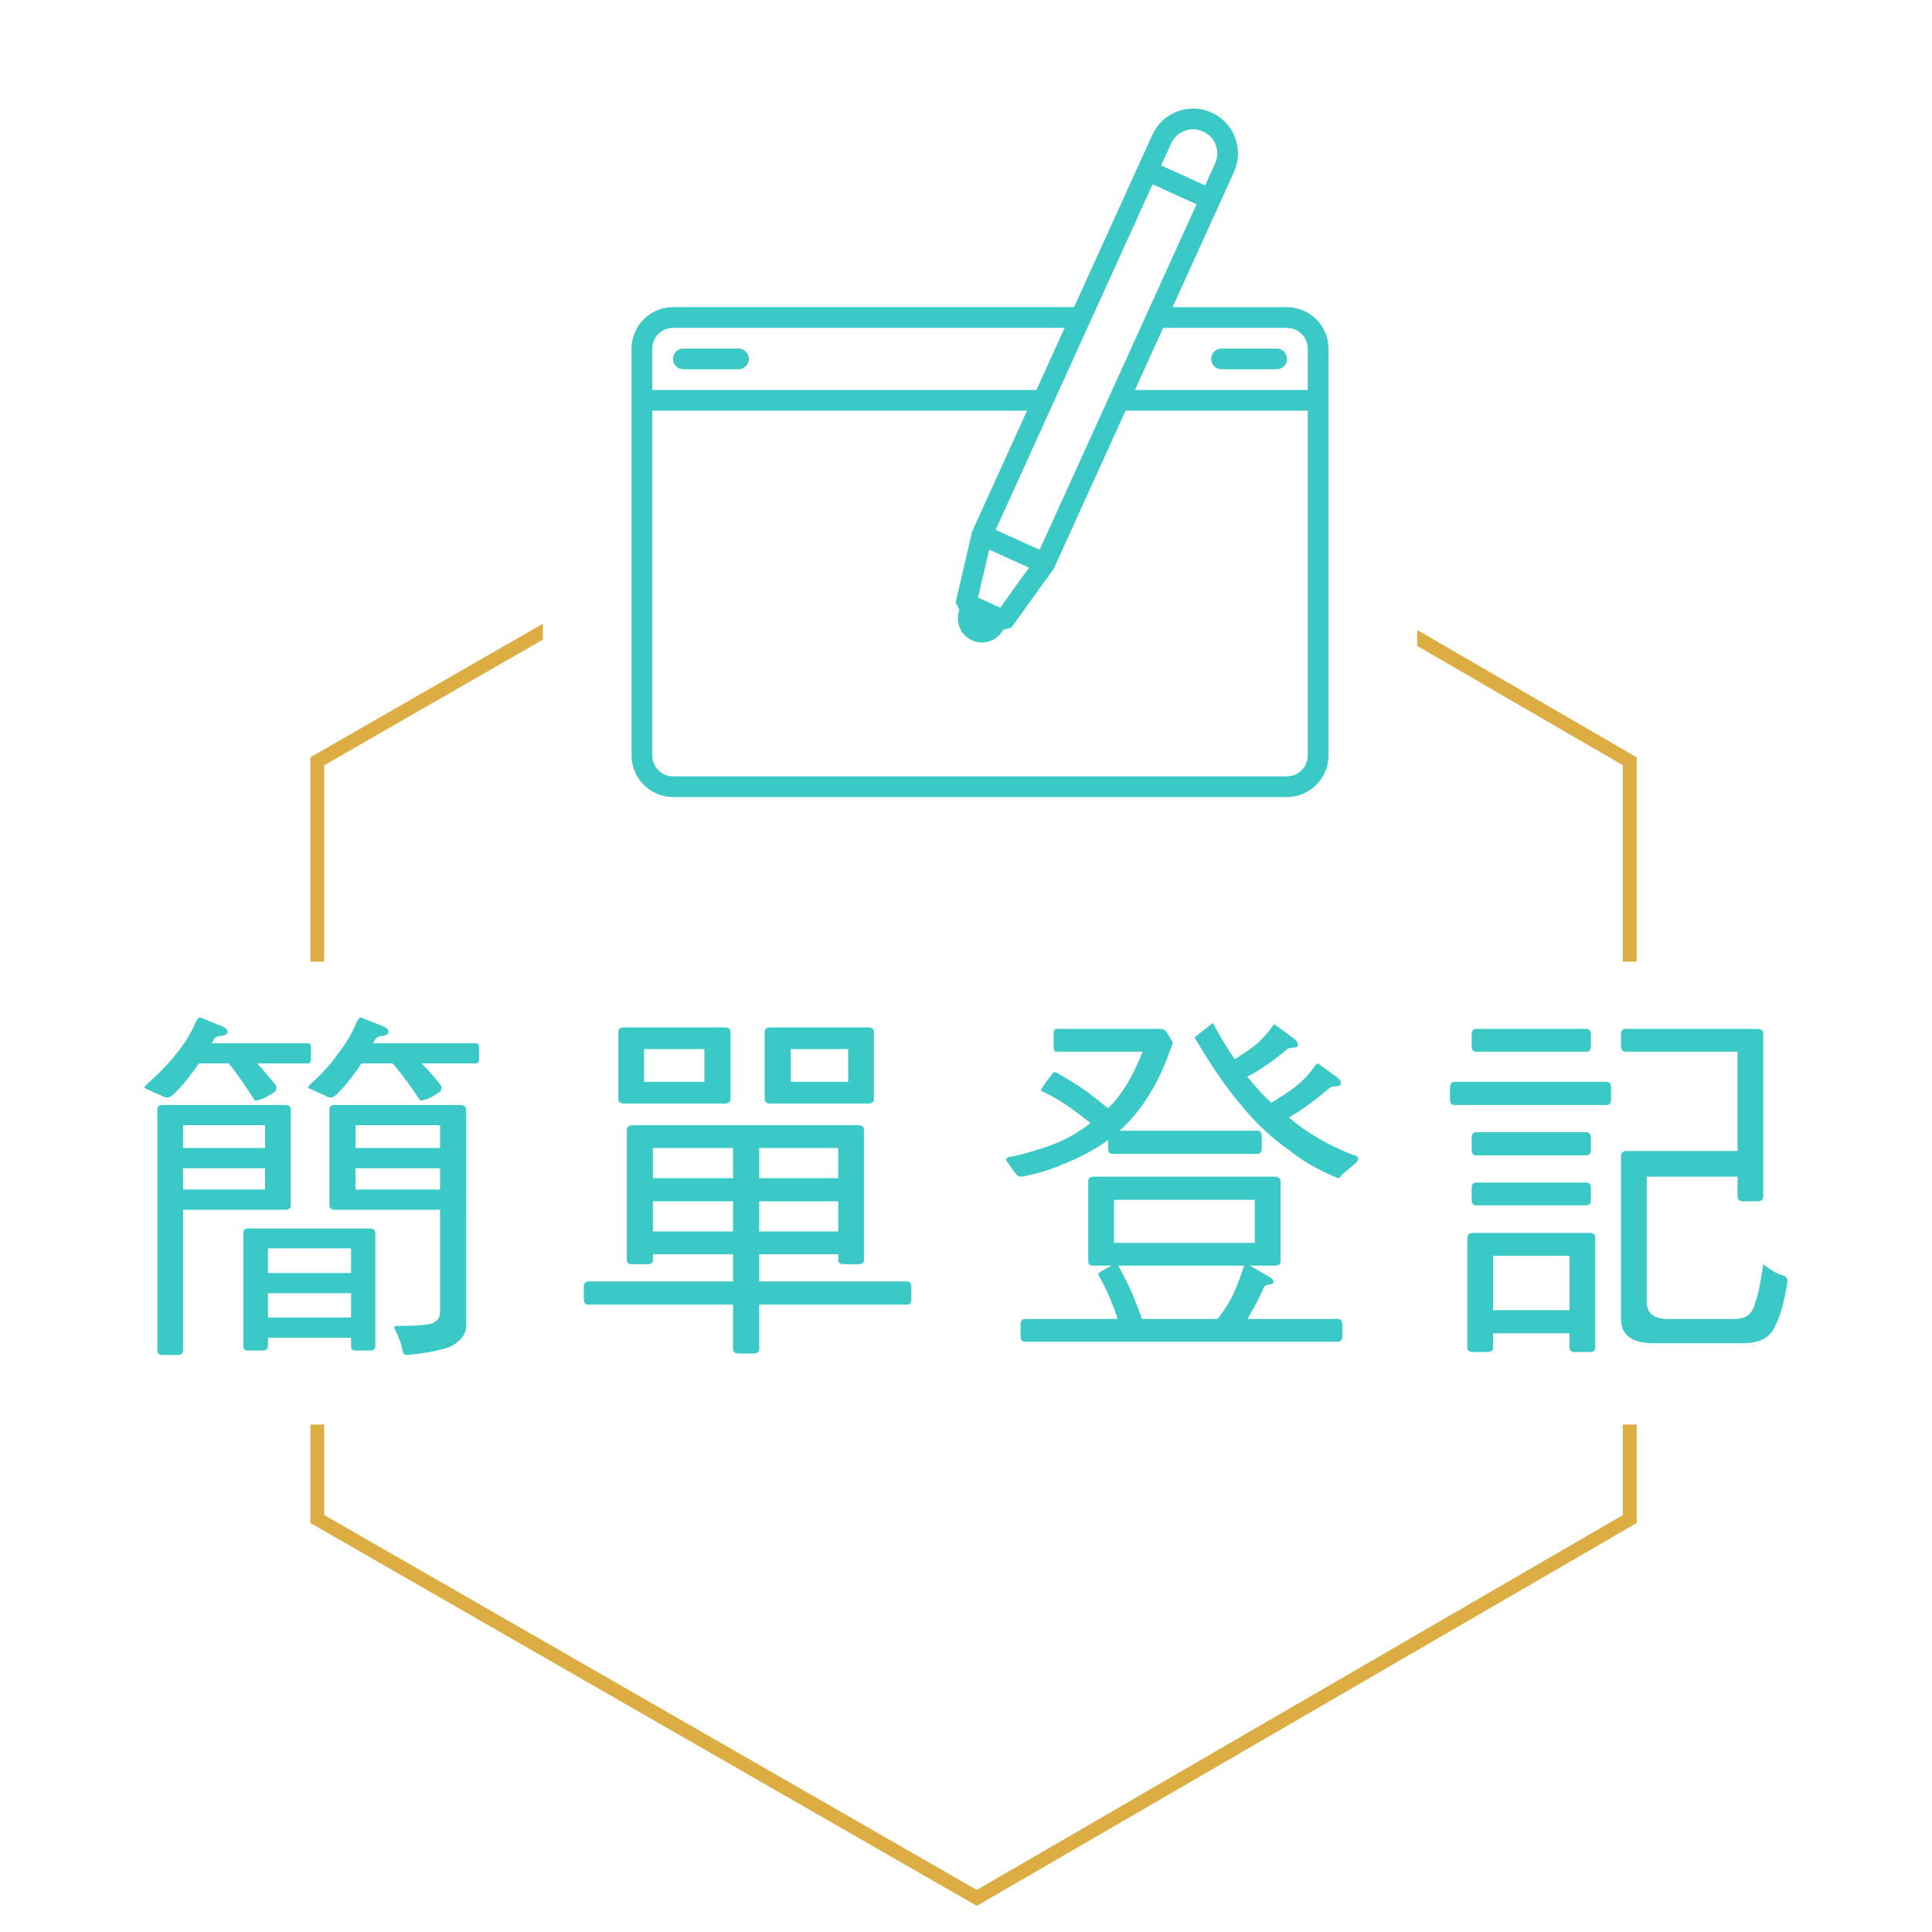
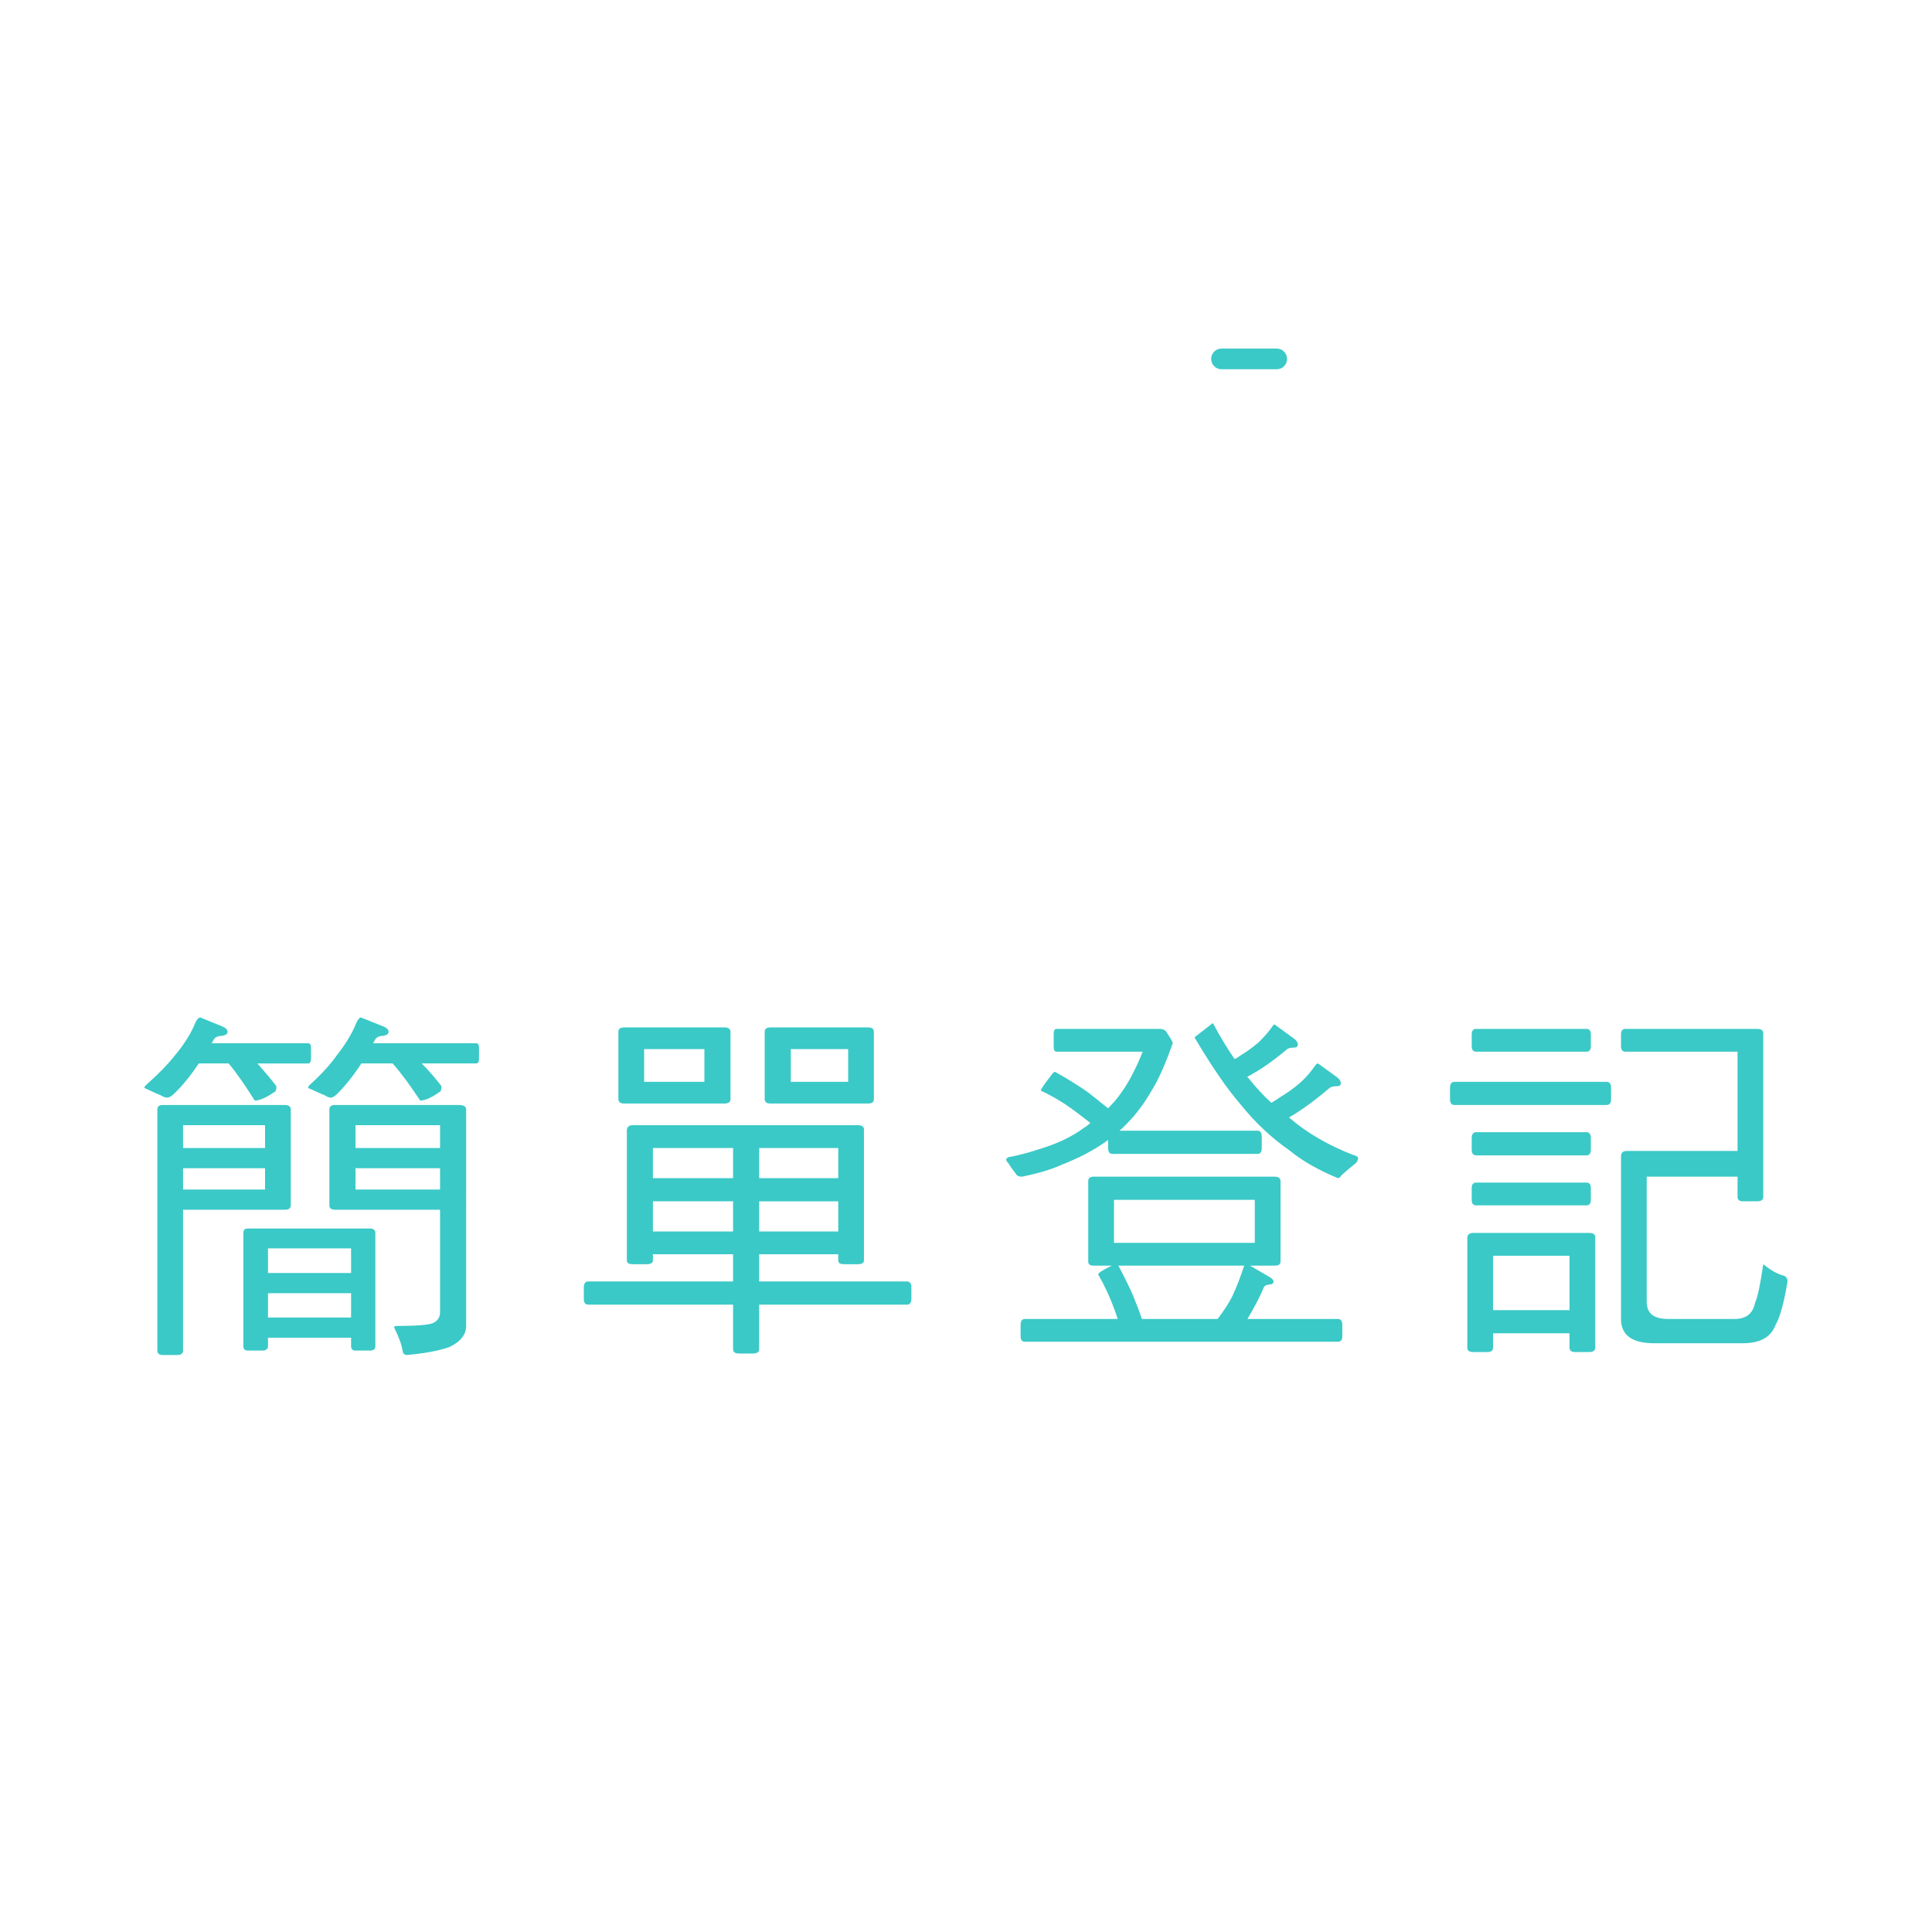
<svg xmlns="http://www.w3.org/2000/svg" version="1.1" id="圖層_1" x="0px" y="0px" viewBox="0 0 140 140" style="enable-background:new 0 0 140 140;" xml:space="preserve">
  <style type="text/css">
	.st0{fill:#3AC9C7;}
	.st1{fill:#DCAD42;}
	.st2{fill:#3AC9C7;stroke:#3AC9C7;stroke-width:0.5;stroke-miterlimit:10;}
</style>
  <g>
    <path class="st0" d="M33.247,80.071h-8.952c-0.293,0-0.426,0.106-0.426,0.32v6.953   c0,0.213,0.133,0.319,0.426,0.319h7.593v7.434c0,0.347-0.16,0.586-0.453,0.746   c-0.267,0.159-1.146,0.239-2.611,0.239c-0.187,0-0.267,0.027-0.267,0.106   c0.373,0.746,0.56,1.306,0.613,1.679c0.026,0.213,0.133,0.32,0.32,0.32   c1.225-0.107,2.238-0.294,3.037-0.56c0.826-0.373,1.252-0.906,1.252-1.546V80.392   C33.78,80.178,33.593,80.071,33.247,80.071z M31.888,86.199h-6.127v-1.545h6.127V86.199z    M31.888,83.188h-6.127v-1.651h6.127V83.188z M26.8,89.023H17.955   c-0.213,0-0.32,0.106-0.32,0.319v8.206c0,0.213,0.107,0.319,0.32,0.319h1.039   c0.267,0,0.426-0.106,0.426-0.319v-0.613h6.021v0.613c0,0.213,0.106,0.319,0.32,0.319   h1.039c0.266,0,0.399-0.106,0.399-0.319v-8.206C27.199,89.13,27.066,89.023,26.8,89.023   z M25.441,95.471h-6.021v-1.759h6.021V95.471z M25.441,92.247h-6.021v-1.785h6.021V92.247z    M21.072,87.345v-6.953c0-0.214-0.16-0.32-0.426-0.32h-8.845   c-0.267,0-0.399,0.106-0.399,0.32v17.477c0,0.213,0.133,0.32,0.399,0.32h1.039   c0.267,0,0.426-0.107,0.426-0.32V87.664h7.38C20.912,87.664,21.072,87.558,21.072,87.345z    M19.207,86.199h-5.941v-1.545h5.941V86.199z M19.207,83.188h-5.941v-1.651h5.941V83.188z    M11.667,79.379c-0.373-0.16-0.692-0.293-1.012-0.453   c-0.133-0.053-0.187-0.08-0.187-0.106c0-0.053,0.026-0.106,0.133-0.213   c0.906-0.8,1.598-1.519,2.078-2.132c0.666-0.799,1.172-1.599,1.492-2.397   c0.106-0.213,0.213-0.347,0.346-0.347l1.572,0.64c0.266,0.106,0.399,0.24,0.399,0.399   c0,0.16-0.133,0.24-0.399,0.293c-0.347,0-0.56,0.134-0.64,0.347   c-0.053,0.08-0.08,0.133-0.106,0.187h6.98c0.133,0,0.213,0.106,0.213,0.319v0.826   c0,0.213-0.08,0.32-0.213,0.32h-3.676c0.479,0.532,0.959,1.092,1.385,1.651   c0,0.267-0.053,0.399-0.16,0.426c-0.612,0.427-1.092,0.613-1.412,0.613   c-0.693-1.093-1.306-1.998-1.892-2.69h-2.158c-0.613,0.905-1.199,1.625-1.785,2.185   c-0.213,0.213-0.4,0.293-0.506,0.293C11.987,79.539,11.827,79.485,11.667,79.379z    M34.712,75.915v0.826c0,0.213-0.08,0.32-0.213,0.32h-3.943   c0.533,0.532,1.012,1.092,1.438,1.651c0,0.267-0.053,0.399-0.16,0.426   c-0.586,0.427-1.065,0.613-1.385,0.613c-0.719-1.093-1.385-1.998-1.998-2.69h-2.265   c-0.586,0.905-1.172,1.625-1.732,2.185c-0.213,0.213-0.373,0.293-0.479,0.293   s-0.266-0.054-0.426-0.16c-0.373-0.16-0.692-0.293-1.012-0.453   c-0.16-0.053-0.213-0.08-0.213-0.106c0-0.053,0.027-0.106,0.133-0.213   c0.879-0.8,1.519-1.519,1.945-2.132c0.64-0.799,1.119-1.599,1.438-2.397   c0.107-0.213,0.213-0.347,0.32-0.347l1.599,0.64c0.267,0.106,0.399,0.24,0.399,0.399   c0,0.16-0.133,0.24-0.399,0.293c-0.32,0-0.533,0.134-0.613,0.347   c-0.053,0.08-0.08,0.133-0.106,0.187h7.459C34.632,75.596,34.712,75.702,34.712,75.915z    M55.839,79.965h7.087c0.266,0,0.399-0.106,0.399-0.319v-4.876   c0-0.213-0.133-0.319-0.399-0.319h-7.087c-0.293,0-0.426,0.106-0.426,0.319v4.876   C55.413,79.858,55.546,79.965,55.839,79.965z M57.305,76.022h4.156v2.371h-4.156V76.022z    M45.236,79.965h7.273c0.266,0,0.426-0.106,0.426-0.319v-4.876   c0-0.213-0.16-0.319-0.426-0.319H45.236c-0.293,0-0.426,0.106-0.426,0.319v4.876   C44.81,79.858,44.943,79.965,45.236,79.965z M46.675,76.022h4.369v2.371h-4.369V76.022z    M65.724,92.859H55.014v-1.972h5.728v0.427c0,0.213,0.133,0.293,0.399,0.293h1.039   c0.267,0,0.426-0.08,0.426-0.293v-9.484c0-0.187-0.16-0.293-0.426-0.293H45.849   c-0.293,0-0.426,0.133-0.426,0.399v9.378c0,0.213,0.133,0.293,0.426,0.293h1.039   c0.267,0,0.426-0.08,0.426-0.293v-0.427h5.808v1.972H42.625   c-0.213,0-0.32,0.16-0.32,0.427v0.826c0,0.293,0.107,0.426,0.32,0.426h10.497v3.224   c0,0.213,0.133,0.319,0.426,0.319h1.039c0.266,0,0.426-0.106,0.426-0.319v-3.224h10.71   c0.213,0,0.32-0.133,0.32-0.426v-0.826C66.043,93.02,65.937,92.859,65.724,92.859z    M55.014,83.188h5.728v2.185h-5.728V83.188z M55.014,87.052h5.728v2.185h-5.728V87.052z    M53.122,89.236h-5.808v-2.185h5.808V89.236z M53.122,85.373h-5.808v-2.185h5.808V85.373z    M98.413,83.908c0,0.133-0.053,0.239-0.133,0.346c-0.399,0.32-0.746,0.613-1.065,0.906   c-0.106,0.16-0.187,0.213-0.267,0.213c-1.412-0.586-2.584-1.252-3.49-1.998   c-1.306-0.905-2.504-2.024-3.57-3.356c-1.012-1.173-2.104-2.771-3.33-4.849   l1.332-1.039c0.506,0.959,1.039,1.838,1.572,2.61c0.133-0.053,0.267-0.133,0.4-0.239   c0.479-0.293,0.932-0.613,1.358-0.986c0.373-0.373,0.72-0.746,0.986-1.146   c0.053-0.08,0.106-0.133,0.16-0.133l1.385,1.012c0.187,0.134,0.293,0.293,0.293,0.453   s-0.106,0.213-0.32,0.213c-0.24,0-0.399,0.054-0.479,0.134   c-1.012,0.853-1.972,1.519-2.851,1.972c0,0.053,0.026,0.079,0.053,0.079   c0.56,0.693,1.119,1.306,1.678,1.812c0.187-0.107,0.373-0.214,0.586-0.373   c0.533-0.32,1.039-0.666,1.519-1.093c0.426-0.373,0.772-0.799,1.092-1.252   c0.053-0.08,0.133-0.133,0.187-0.133l1.359,0.985c0.187,0.133,0.293,0.293,0.293,0.453   c0,0.159-0.106,0.213-0.32,0.213c-0.267,0-0.426,0.054-0.533,0.16   c-1.066,0.905-2.025,1.599-2.904,2.104c1.305,1.119,2.851,2.024,4.662,2.718   C98.28,83.748,98.413,83.828,98.413,83.908z M96.948,95.577h-6.554   c0.506-0.853,0.906-1.599,1.172-2.265c0.053-0.133,0.187-0.213,0.453-0.239   c0.16,0,0.267-0.08,0.267-0.214c0-0.08-0.08-0.187-0.24-0.293l-1.465-0.853h1.785   c0.266,0,0.426-0.08,0.426-0.293v-5.834c0-0.214-0.16-0.32-0.426-0.32h-13.108   c-0.267,0-0.4,0.106-0.4,0.32v5.834c0,0.213,0.133,0.293,0.4,0.293h1.305   c-0.666,0.32-0.985,0.533-0.985,0.64c0.479,0.826,0.853,1.651,1.146,2.451   c0.106,0.267,0.187,0.532,0.266,0.772h-6.713c-0.213,0-0.32,0.133-0.32,0.426v0.826   c0,0.267,0.106,0.399,0.32,0.399h22.672c0.213,0,0.32-0.133,0.32-0.399V96.003   C97.268,95.71,97.161,95.577,96.948,95.577z M80.723,90.062v-3.117h10.204V90.062H80.723z    M90.127,91.794c-0.213,0.666-0.479,1.386-0.826,2.132   c-0.267,0.532-0.64,1.092-1.066,1.651h-5.488c-0.186-0.56-0.399-1.093-0.612-1.625   c-0.293-0.692-0.666-1.438-1.093-2.238h9.138C90.181,91.714,90.154,91.74,90.127,91.794z    M74.062,85.267c-0.213,0-0.373-0.053-0.453-0.213c-0.213-0.267-0.4-0.533-0.56-0.8   c-0.106-0.079-0.133-0.159-0.133-0.239c0-0.054,0.053-0.106,0.16-0.16   c0.72-0.133,1.439-0.319,2.158-0.56c1.332-0.399,2.424-0.905,3.277-1.545   c0.187-0.106,0.346-0.24,0.506-0.373c-0.613-0.479-1.199-0.933-1.785-1.332   c-0.746-0.479-1.332-0.799-1.812-1.013c0-0.106,0.266-0.479,0.799-1.172   c0.08-0.106,0.16-0.187,0.24-0.187c0.959,0.533,1.758,1.039,2.397,1.492   c0.533,0.426,1.013,0.799,1.439,1.146c0.16-0.16,0.293-0.32,0.453-0.479   c0.56-0.666,1.039-1.412,1.439-2.238c0.187-0.373,0.399-0.826,0.613-1.385h-6.234   c-0.16,0-0.213-0.134-0.213-0.4v-0.853c0-0.267,0.053-0.399,0.213-0.399h7.486   c0.16,0,0.32,0.054,0.426,0.16c0.32,0.479,0.506,0.772,0.506,0.879   c-0.479,1.358-0.933,2.397-1.359,3.144c-0.533,0.933-1.065,1.705-1.599,2.291   c-0.293,0.32-0.586,0.64-0.906,0.906h10.018c0.187,0,0.293,0.16,0.293,0.426v0.826   c0,0.293-0.106,0.427-0.293,0.427H80.617c-0.213,0-0.32-0.134-0.32-0.427v-0.586   c-0.133,0.106-0.24,0.16-0.293,0.213c-0.933,0.64-1.945,1.146-3.038,1.572   C76.221,84.734,75.235,85.027,74.062,85.267z M129.532,92.859   c-0.267,1.599-0.56,2.638-0.879,3.171c-0.32,0.853-1.092,1.306-2.345,1.306h-6.447   c-1.598,0-2.397-0.587-2.397-1.759V83.802c0-0.267,0.133-0.4,0.426-0.4h8.019v-7.192   h-8.126c-0.213,0-0.319-0.134-0.319-0.4v-0.853c0-0.267,0.106-0.399,0.319-0.399h9.564   c0.267,0,0.426,0.106,0.426,0.319v11.856c0,0.213-0.16,0.319-0.426,0.319h-1.039   c-0.266,0-0.399-0.106-0.399-0.319v-1.466h-6.581v9.059c0,0.853,0.506,1.252,1.572,1.252   h4.795c0.853,0,1.333-0.399,1.492-1.199c0.187-0.399,0.373-1.332,0.586-2.771   c0.56,0.453,1.039,0.72,1.465,0.826C129.425,92.486,129.532,92.646,129.532,92.859z    M106.646,75.809v-0.853c0-0.267,0.107-0.399,0.32-0.399h7.993   c0.213,0,0.32,0.133,0.32,0.399v0.853c0,0.267-0.107,0.4-0.32,0.4h-7.993   C106.753,76.209,106.646,76.075,106.646,75.809z M116.744,78.819v0.826   c0,0.293-0.107,0.426-0.32,0.426h-11.03c-0.213,0-0.32-0.133-0.32-0.426v-0.826   c0-0.267,0.106-0.426,0.32-0.426h11.03C116.637,78.394,116.744,78.553,116.744,78.819z    M106.646,83.295v-0.825c0-0.267,0.107-0.427,0.32-0.427h7.993   c0.213,0,0.32,0.16,0.32,0.427v0.825c0,0.293-0.107,0.427-0.32,0.427h-7.993   C106.753,83.722,106.646,83.588,106.646,83.295z M115.171,89.343h-8.418   c-0.293,0-0.426,0.134-0.426,0.399v7.913c0,0.213,0.133,0.319,0.426,0.319h1.039   c0.267,0,0.4-0.106,0.4-0.319v-1.039h5.542v1.039c0,0.213,0.133,0.319,0.399,0.319   h1.039c0.267,0,0.426-0.106,0.426-0.319v-8.02   C115.598,89.449,115.438,89.343,115.171,89.343z M113.733,94.938h-5.542v-3.942h5.542V94.938z    M106.646,86.093c0-0.267,0.107-0.399,0.32-0.399h7.993c0.213,0,0.32,0.133,0.32,0.399   v0.853c0,0.267-0.107,0.399-0.32,0.399h-7.993c-0.213,0-0.32-0.133-0.32-0.399V86.093z" />
-     <path class="st1" d="M22.493,69.682l0-14.807l16.842-9.675v1.153l-15.842,9.101   l-0,14.228H22.493z M102.695,46.805l14.905,8.649l-0,14.229h1l0-14.805   l-15.905-9.229V46.805z M117.599,103.227l-0,6.56L70.782,136.952l-47.29-27.167   l0-6.557h-1l-0,7.136l48.042,27.599l0.25,0.144l47.815-27.744l0-7.135H117.599   z" />
    <g>
-       <path class="st2" d="M93.255,22.508h-8.673l3.369-7.417l0,0l1.241-2.731    c0.684-1.506,0.015-3.288-1.491-3.972c-0.729-0.332-1.544-0.36-2.295-0.078    c-0.75,0.281-1.346,0.838-1.677,1.568l-1.241,2.731l0,0l-4.496,9.897H48.776    c-1.522,0-2.761,1.238-2.761,2.761v29.479c0,1.522,1.238,2.761,2.761,2.761h44.479    c1.522,0,2.761-1.238,2.761-2.761v-25.239v-1v-3.239    C96.015,23.746,94.777,22.508,93.255,22.508z M84.638,10.292    c0.221-0.487,0.618-0.858,1.119-1.046c0.5-0.188,1.043-0.169,1.529,0.052h0    c0.486,0.221,0.857,0.618,1.045,1.118c0.188,0.5,0.169,1.043-0.051,1.53l-0.828,1.821    l-3.642-1.654L84.638,10.292z M87.04,14.678L75.46,40.171l-3.642-1.654l11.58-25.493    l1.821,0.827L87.04,14.678z M72.564,44.347l-1.985-0.901l0.926-3.973l3.441,1.563    L72.564,44.347z M47.015,25.268c0-0.971,0.79-1.761,1.761-1.761h28.761l-2.271,5H47.015    V25.268z M95.015,54.747c0,0.971-0.79,1.761-1.761,1.761H48.776    c-0.971,0-1.761-0.79-1.761-1.761v-25.239h27.797l-4.111,9.05l0.025,0.066l-0.056,0.028    l-1.157,4.966l0.28,0.568l0,0l-0,0    c-0.343,0.754-0.009,1.643,0.745,1.986c0.754,0.343,1.643,0.009,1.986-0.745l0-0    l0,0l0.612-0.163l2.978-4.139l-0.016-0.06l0.065-0.025l5.238-11.532h13.614    V54.747z M81.856,28.508l2.271-5h9.128c0.971,0,1.761,0.79,1.761,1.761v3.239H81.856z" />
-       <path class="st2" d="M53.515,25.508h-4c-0.276,0-0.5,0.224-0.5,0.5s0.224,0.5,0.5,0.5h4    c0.276,0,0.5-0.224,0.5-0.5S53.792,25.508,53.515,25.508z" />
      <path class="st2" d="M92.515,25.508h-4c-0.276,0-0.5,0.224-0.5,0.5s0.224,0.5,0.5,0.5h4    c0.276,0,0.5-0.224,0.5-0.5S92.792,25.508,92.515,25.508z" />
    </g>
  </g>
</svg>